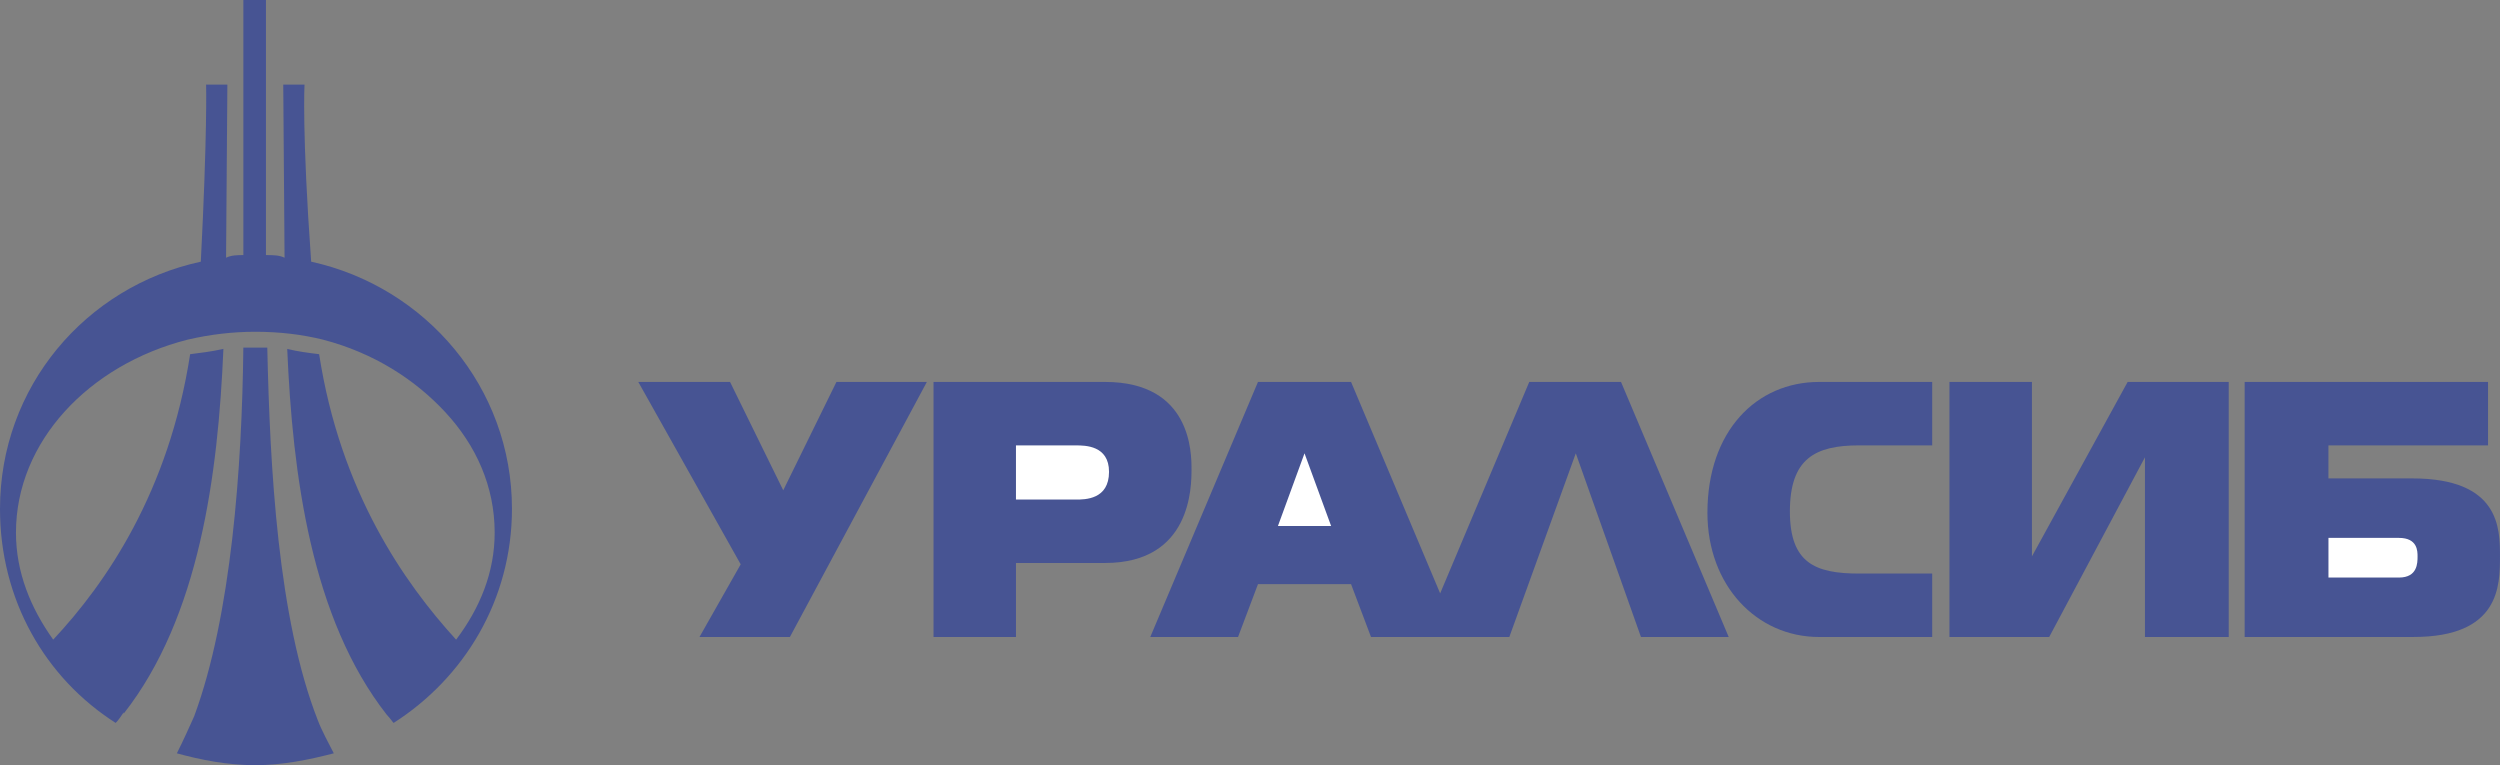
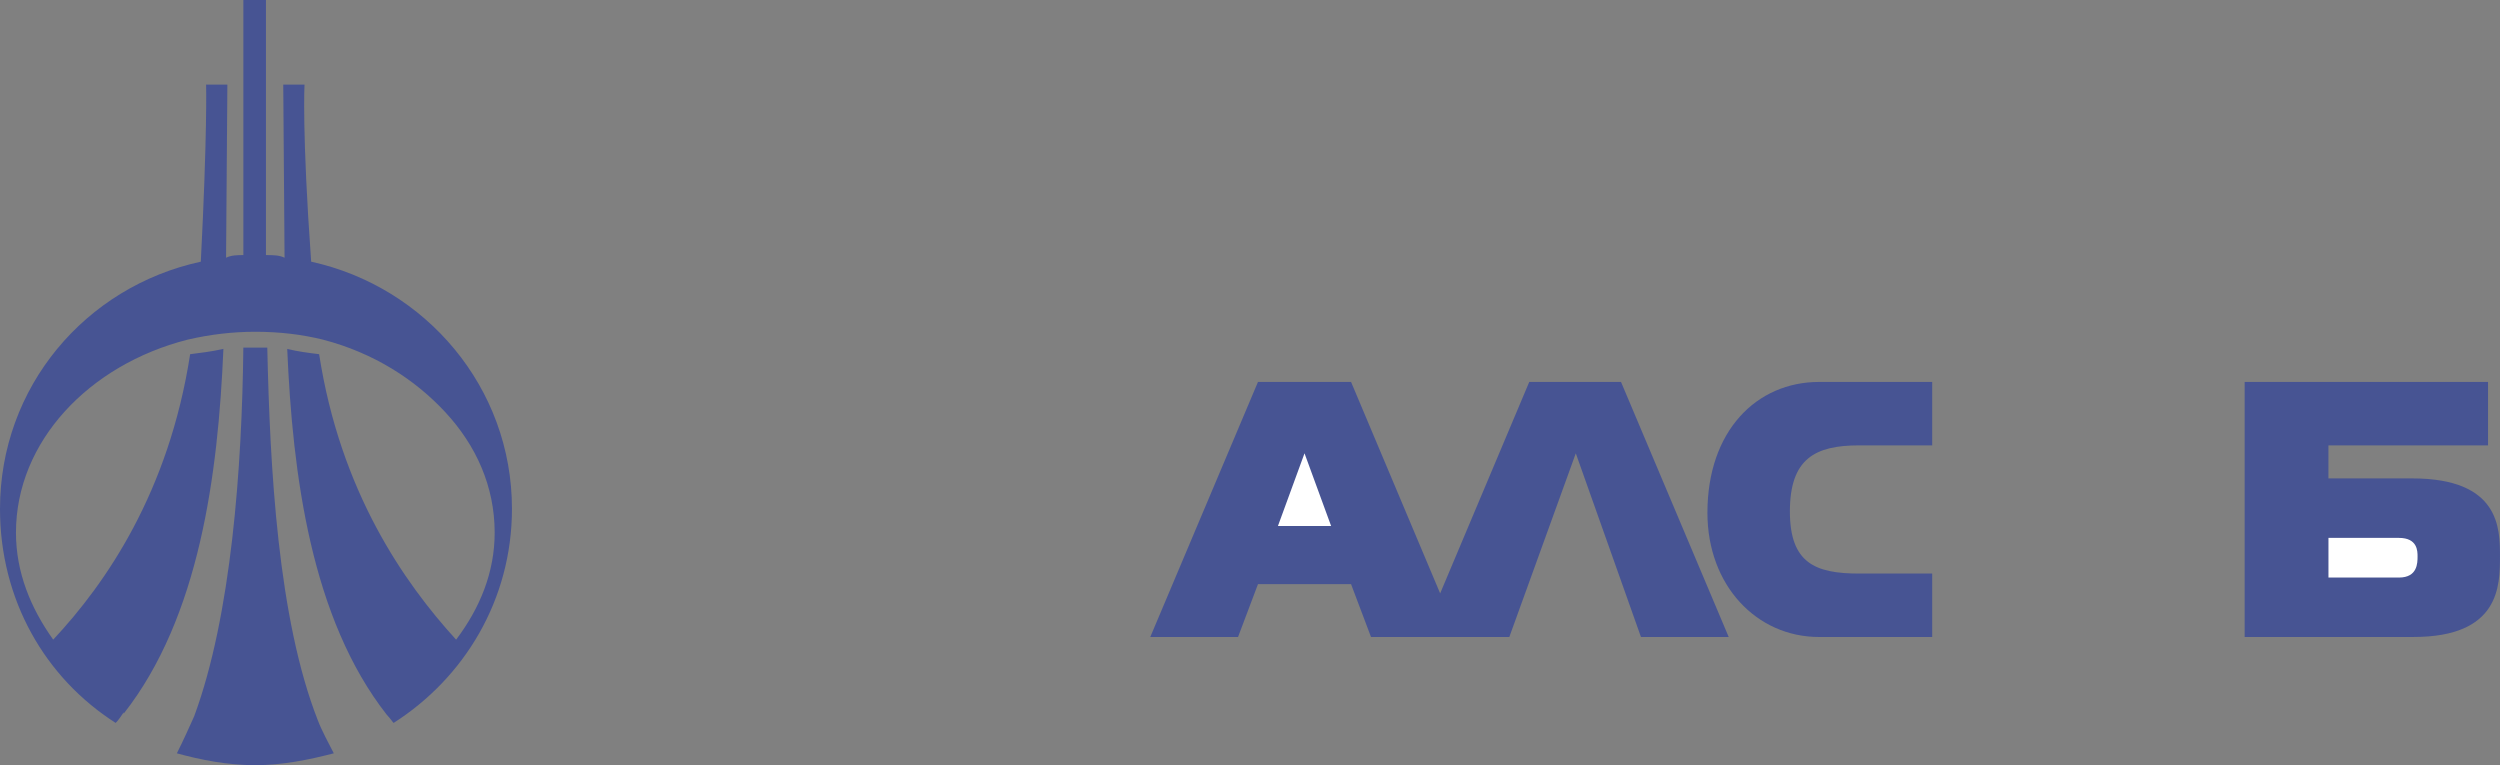
<svg xmlns="http://www.w3.org/2000/svg" id="Слой_1" x="0px" y="0px" viewBox="0 0 118.383 36.235" style="enable-background:new 0 0 118.383 36.235;" xml:space="preserve">
  <rect x="0" y="0" width="118.383" height="36.235" fill="#808080" stroke="none" />
  <style type="text/css"> .st0{fill-rule:evenodd;clip-rule:evenodd;fill:#475493;} .st1{fill-rule:evenodd;clip-rule:evenodd;fill:#FFFFFF;} </style>
  <g>
-     <polygon class="st0" points="37.404,30.164 33.122,30.164 35.074,26.723 30.225,18.086 34.57,18.086 37.089,23.218 39.608,18.086 43.89,18.086 37.404,30.164 " />
    <path class="st0" d="M91.495,30.164h-5.353c-2.96,0-5.29-2.44-5.29-5.883 c0-3.88,2.33-6.195,5.29-6.195h5.353V21.09h-3.464c-2.078,0-3.274,0.626-3.274,3.129 c0,2.44,1.197,2.941,3.274,2.941h3.464V30.164L91.495,30.164z" />
-     <polygon class="st0" points="105.537,30.164 101.57,30.164 101.57,21.654 97.036,30.164 92.313,30.164 92.313,18.086 96.218,18.086 96.218,26.347 100.751,18.086 105.537,18.086 105.537,30.164 " />
    <polygon class="st0" points="54.469,30.164 59.569,18.086 63.977,18.086 68.196,28.099 72.415,18.086 76.76,18.086 81.86,30.164 77.705,30.164 74.619,21.466 71.471,30.164 69.015,30.164 67.314,30.164 64.922,30.164 63.977,27.662 59.569,27.662 58.625,30.164 54.469,30.164 " />
    <polygon class="st1" points="61.773,21.466 60.514,24.908 63.033,24.908 61.773,21.466 " />
-     <path class="st0" d="M48.109,30.164h-3.904v-12.078h8.124c4.093,0,4.093,3.38,4.093,4.131 c0,0.813,0,4.442-4.093,4.442h-4.219V30.164L48.109,30.164z" />
-     <path class="st1" d="M48.109,23.656h2.833c0.44,0,1.574,0,1.574-1.313c0-1.252-1.134-1.252-1.574-1.252 h-2.833V23.656L48.109,23.656z" />
    <path class="st0" d="M117.816,18.086V21.09h-7.557v1.564h3.967c4.156,0,4.156,2.378,4.156,3.692 c0,1.377,0,3.817-4.093,3.817h-7.997v-12.078H117.816L117.816,18.086z" />
-     <path class="st1" d="M110.26,25.471v1.878h3.337c0.882,0,0.882-0.69,0.882-1.002 c0-0.25,0-0.876-0.882-0.876H110.26L110.26,25.471z" />
+     <path class="st1" d="M110.26,25.471v1.878h3.337c0.882,0,0.882-0.69,0.882-1.002 c0-0.25,0-0.876-0.882-0.876H110.26z" />
    <path class="st0" d="M12.594,12.079c0.315,0,0.629,0,0.881,0.125L13.413,4.005h1.007c0,0-0.126,2.253,0.315,8.386 C20.15,13.581,24.243,18.337,24.243,24.094c0,4.318-2.267,8.011-5.604,10.139 c-0.063-0.062-0.189-0.251-0.315-0.376l0,0c-3.589-4.568-4.471-11.39-4.723-17.335 c0.504,0.125,1.007,0.188,1.511,0.25c1.007,6.509,4.03,10.827,6.486,13.518 c1.133-1.501,1.826-3.191,1.826-5.069c0-2.19-0.882-4.13-2.33-5.694 c-1.448-1.564-3.4-2.816-5.793-3.442c-1.008-0.25-2.078-0.375-3.212-0.375 c-1.07,0-2.141,0.125-3.211,0.375C4.219,17.273,0.756,20.903,0.756,25.22c0,1.878,0.692,3.568,1.763,5.069 C5.038,27.599,7.997,23.281,9.004,16.772c0.504-0.062,1.008-0.125,1.575-0.25 C10.327,22.467,9.445,29.226,5.856,33.794v-0.062c-0.126,0.188-0.252,0.376-0.378,0.501 C2.141,32.105,0,28.413,0,24.094c0-5.757,4.03-10.514,9.509-11.703C9.823,6.258,9.76,4.005,9.76,4.005 h1.007L10.705,12.204c0.252-0.125,0.567-0.125,0.819-0.125V0H12.594V12.079L12.594,12.079z M12.657,16.459 c0.126,5.695,0.503,12.83,2.393,17.649c0.189,0.5,0.503,1.063,0.756,1.564 c-1.197,0.312-2.456,0.562-3.716,0.562c-1.322,0-2.581-0.25-3.715-0.562 c0.315-0.626,0.566-1.189,0.819-1.753c1.763-4.756,2.267-11.828,2.329-17.46c0.126,0,0.378,0,0.567,0 C12.279,16.459,12.468,16.459,12.657,16.459L12.657,16.459z" />
  </g>
</svg>